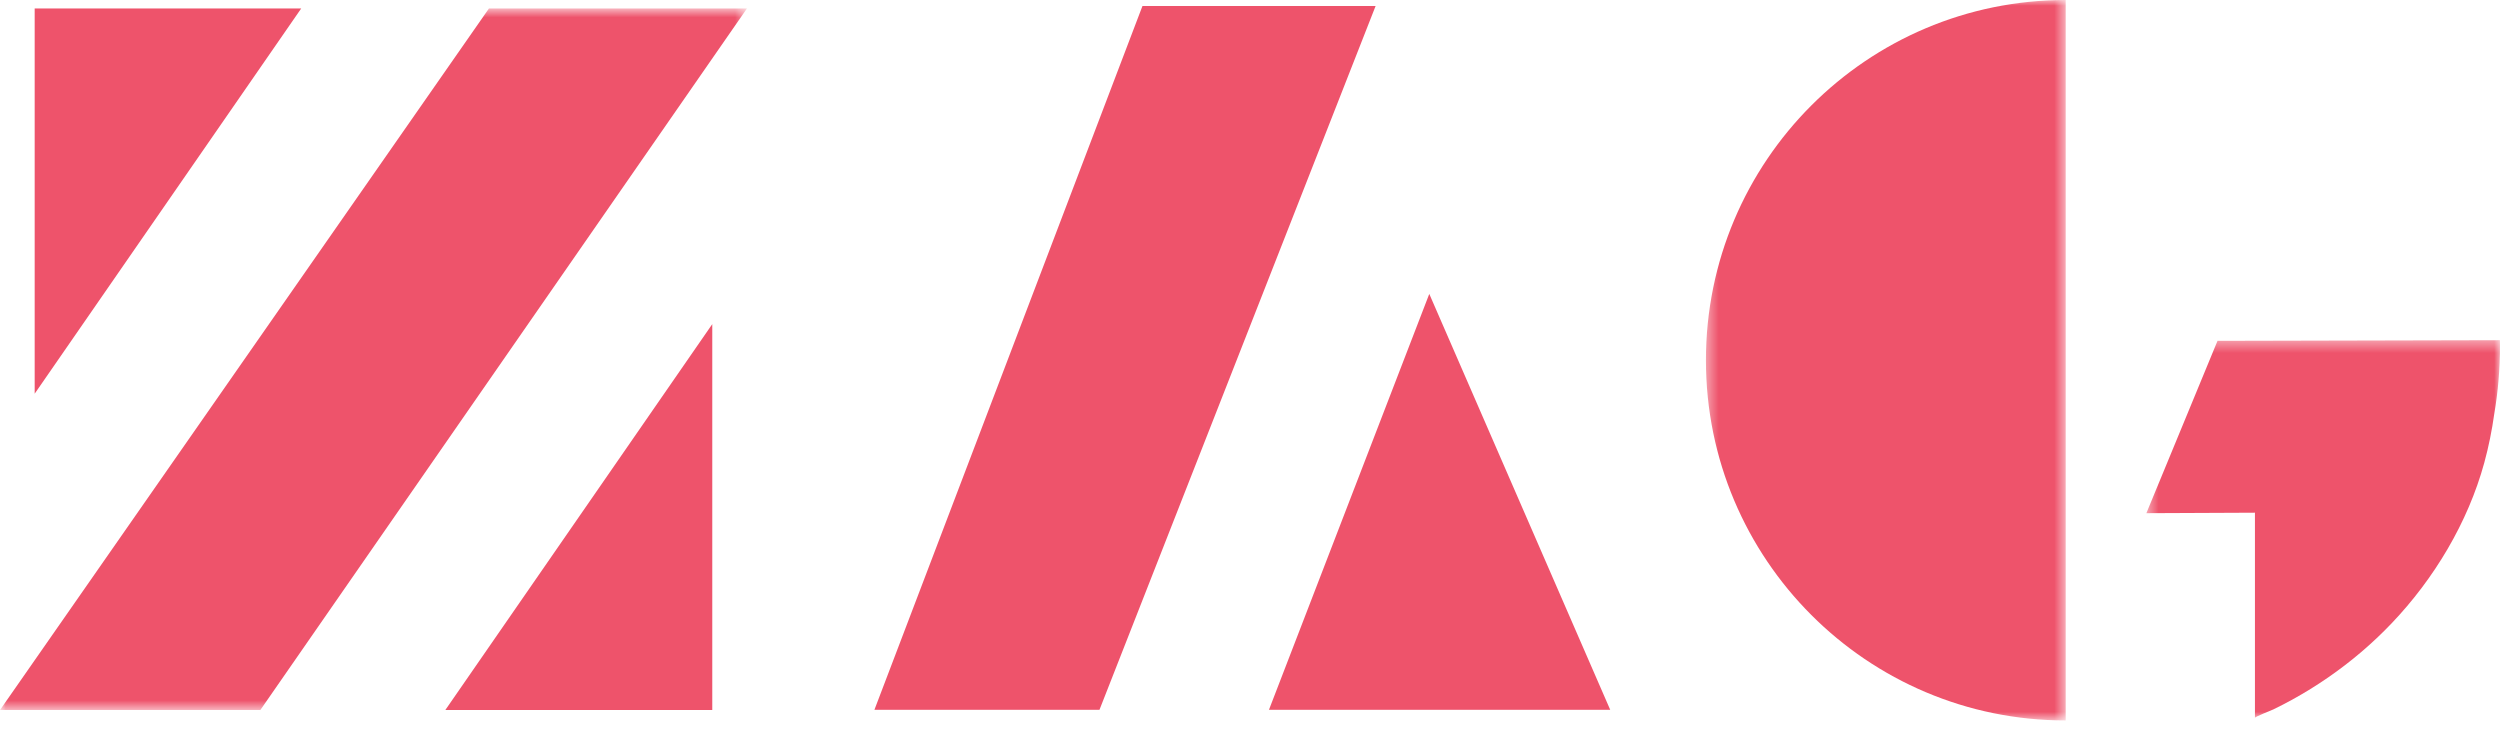
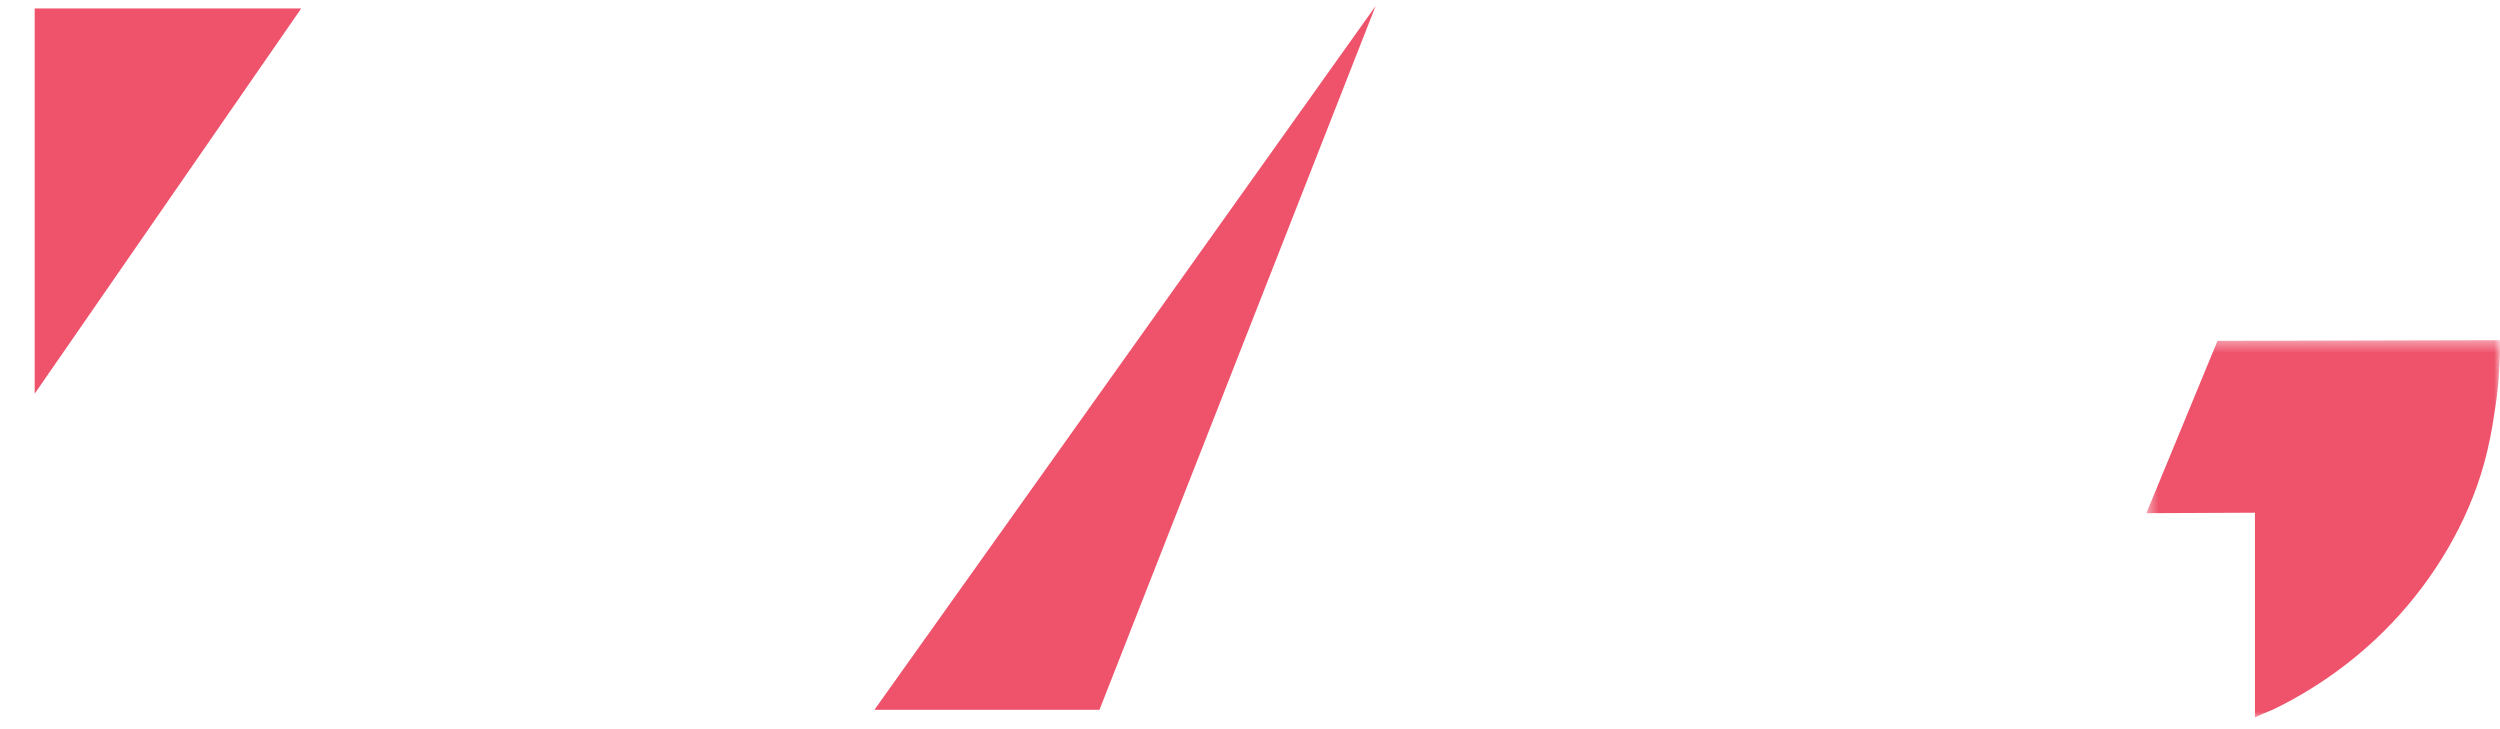
<svg xmlns="http://www.w3.org/2000/svg" width="216" height="63" viewBox="0 0 216 63" fill="none">
-   <path fill-rule="evenodd" clip-rule="evenodd" d="M118.853 0.517L98.709 0.518L75.55 61.325L94.995 61.325L118.853 0.517Z" fill="#EE536B" />
-   <path fill-rule="evenodd" clip-rule="evenodd" d="M123.49 25.393L109.639 61.325L139.122 61.325L123.49 25.393Z" fill="#EE536B" />
+   <path fill-rule="evenodd" clip-rule="evenodd" d="M118.853 0.517L75.55 61.325L94.995 61.325L118.853 0.517Z" fill="#EE536B" />
  <mask id="mask0_85_3706" style="mask-type:alpha" maskUnits="userSpaceOnUse" x="185" y="29" width="32" height="34">
    <path fill-rule="evenodd" clip-rule="evenodd" d="M185.446 29.39L216 29.39V62.022L185.446 62.022V29.39Z" fill="white" />
  </mask>
  <g mask="url(#mask0_85_3706)">
    <path fill-rule="evenodd" clip-rule="evenodd" d="M215.995 29.39L191.594 29.448L185.446 44.339C185.446 44.339 189.177 44.325 194.827 44.297V62.022C194.827 61.925 196.268 61.367 196.429 61.289C196.976 61.022 197.519 60.741 198.053 60.448C199.114 59.861 200.148 59.225 201.146 58.535C203.129 57.168 204.974 55.599 206.637 53.854C210.31 50.001 213.229 45.14 214.64 39.989C215.021 38.599 215.303 37.185 215.504 35.758C215.831 33.84 216 31.869 216 29.859L215.995 29.39Z" fill="#EE536B" />
  </g>
  <mask id="mask1_85_3706" style="mask-type:alpha" maskUnits="userSpaceOnUse" x="147" y="0" width="32" height="63">
-     <path fill-rule="evenodd" clip-rule="evenodd" d="M147.392 0L178.477 0V62.247L147.392 62.247L147.392 0Z" fill="white" />
-   </mask>
+     </mask>
  <g mask="url(#mask1_85_3706)">
    <path fill-rule="evenodd" clip-rule="evenodd" d="M178.477 0C161.309 0 147.392 13.934 147.392 31.123C147.392 48.313 161.309 62.247 178.477 62.247V0Z" fill="#EE536B" />
  </g>
  <mask id="mask2_85_3706" style="mask-type:alpha" maskUnits="userSpaceOnUse" x="0" y="0" width="65" height="62">
-     <path fill-rule="evenodd" clip-rule="evenodd" d="M0 0.732L64.537 0.732L64.537 61.345L0 61.345L0 0.732Z" fill="white" />
-   </mask>
+     </mask>
  <g mask="url(#mask2_85_3706)">
-     <path fill-rule="evenodd" clip-rule="evenodd" d="M42.245 0.732L0 61.345L22.495 61.345L64.537 0.732L42.245 0.732Z" fill="#EE536B" />
-   </g>
+     </g>
  <path fill-rule="evenodd" clip-rule="evenodd" d="M2.996 0.732L26.024 0.732L2.996 34.016L2.996 0.732Z" fill="#EE536B" />
-   <path fill-rule="evenodd" clip-rule="evenodd" d="M61.54 61.346L38.475 61.346L61.54 28.004L61.54 61.346Z" fill="#EE536B" />
</svg>